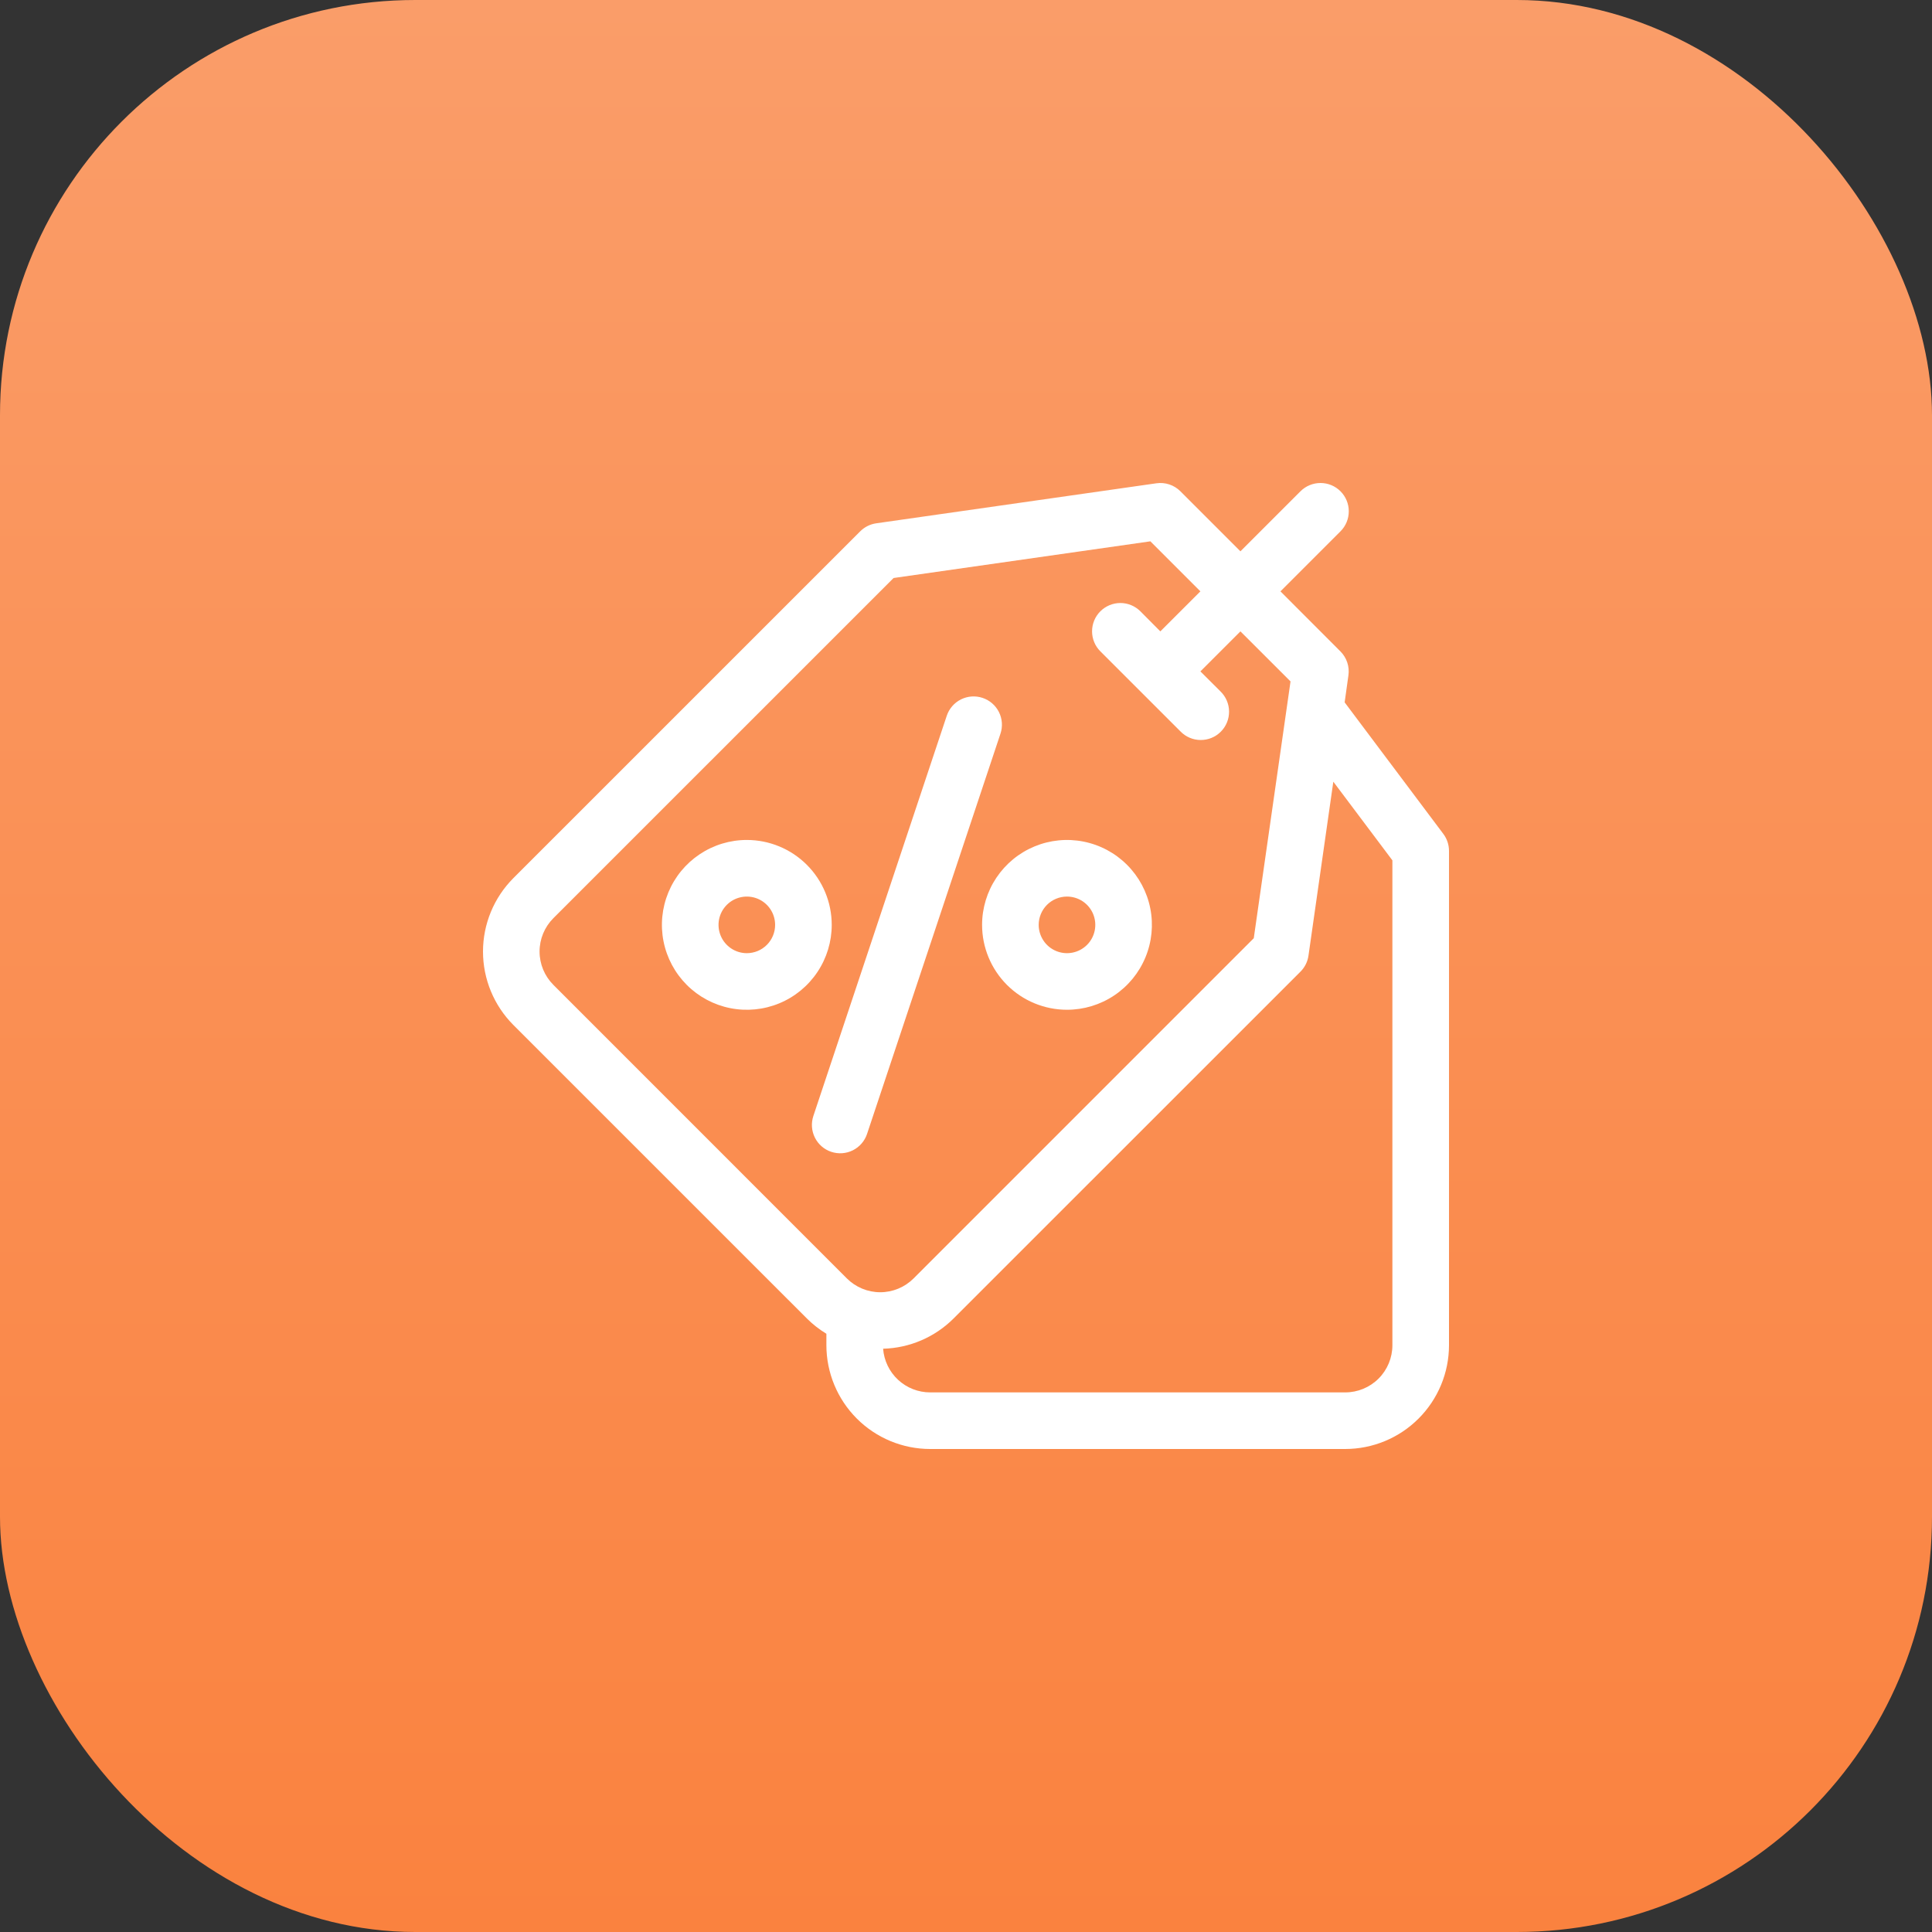
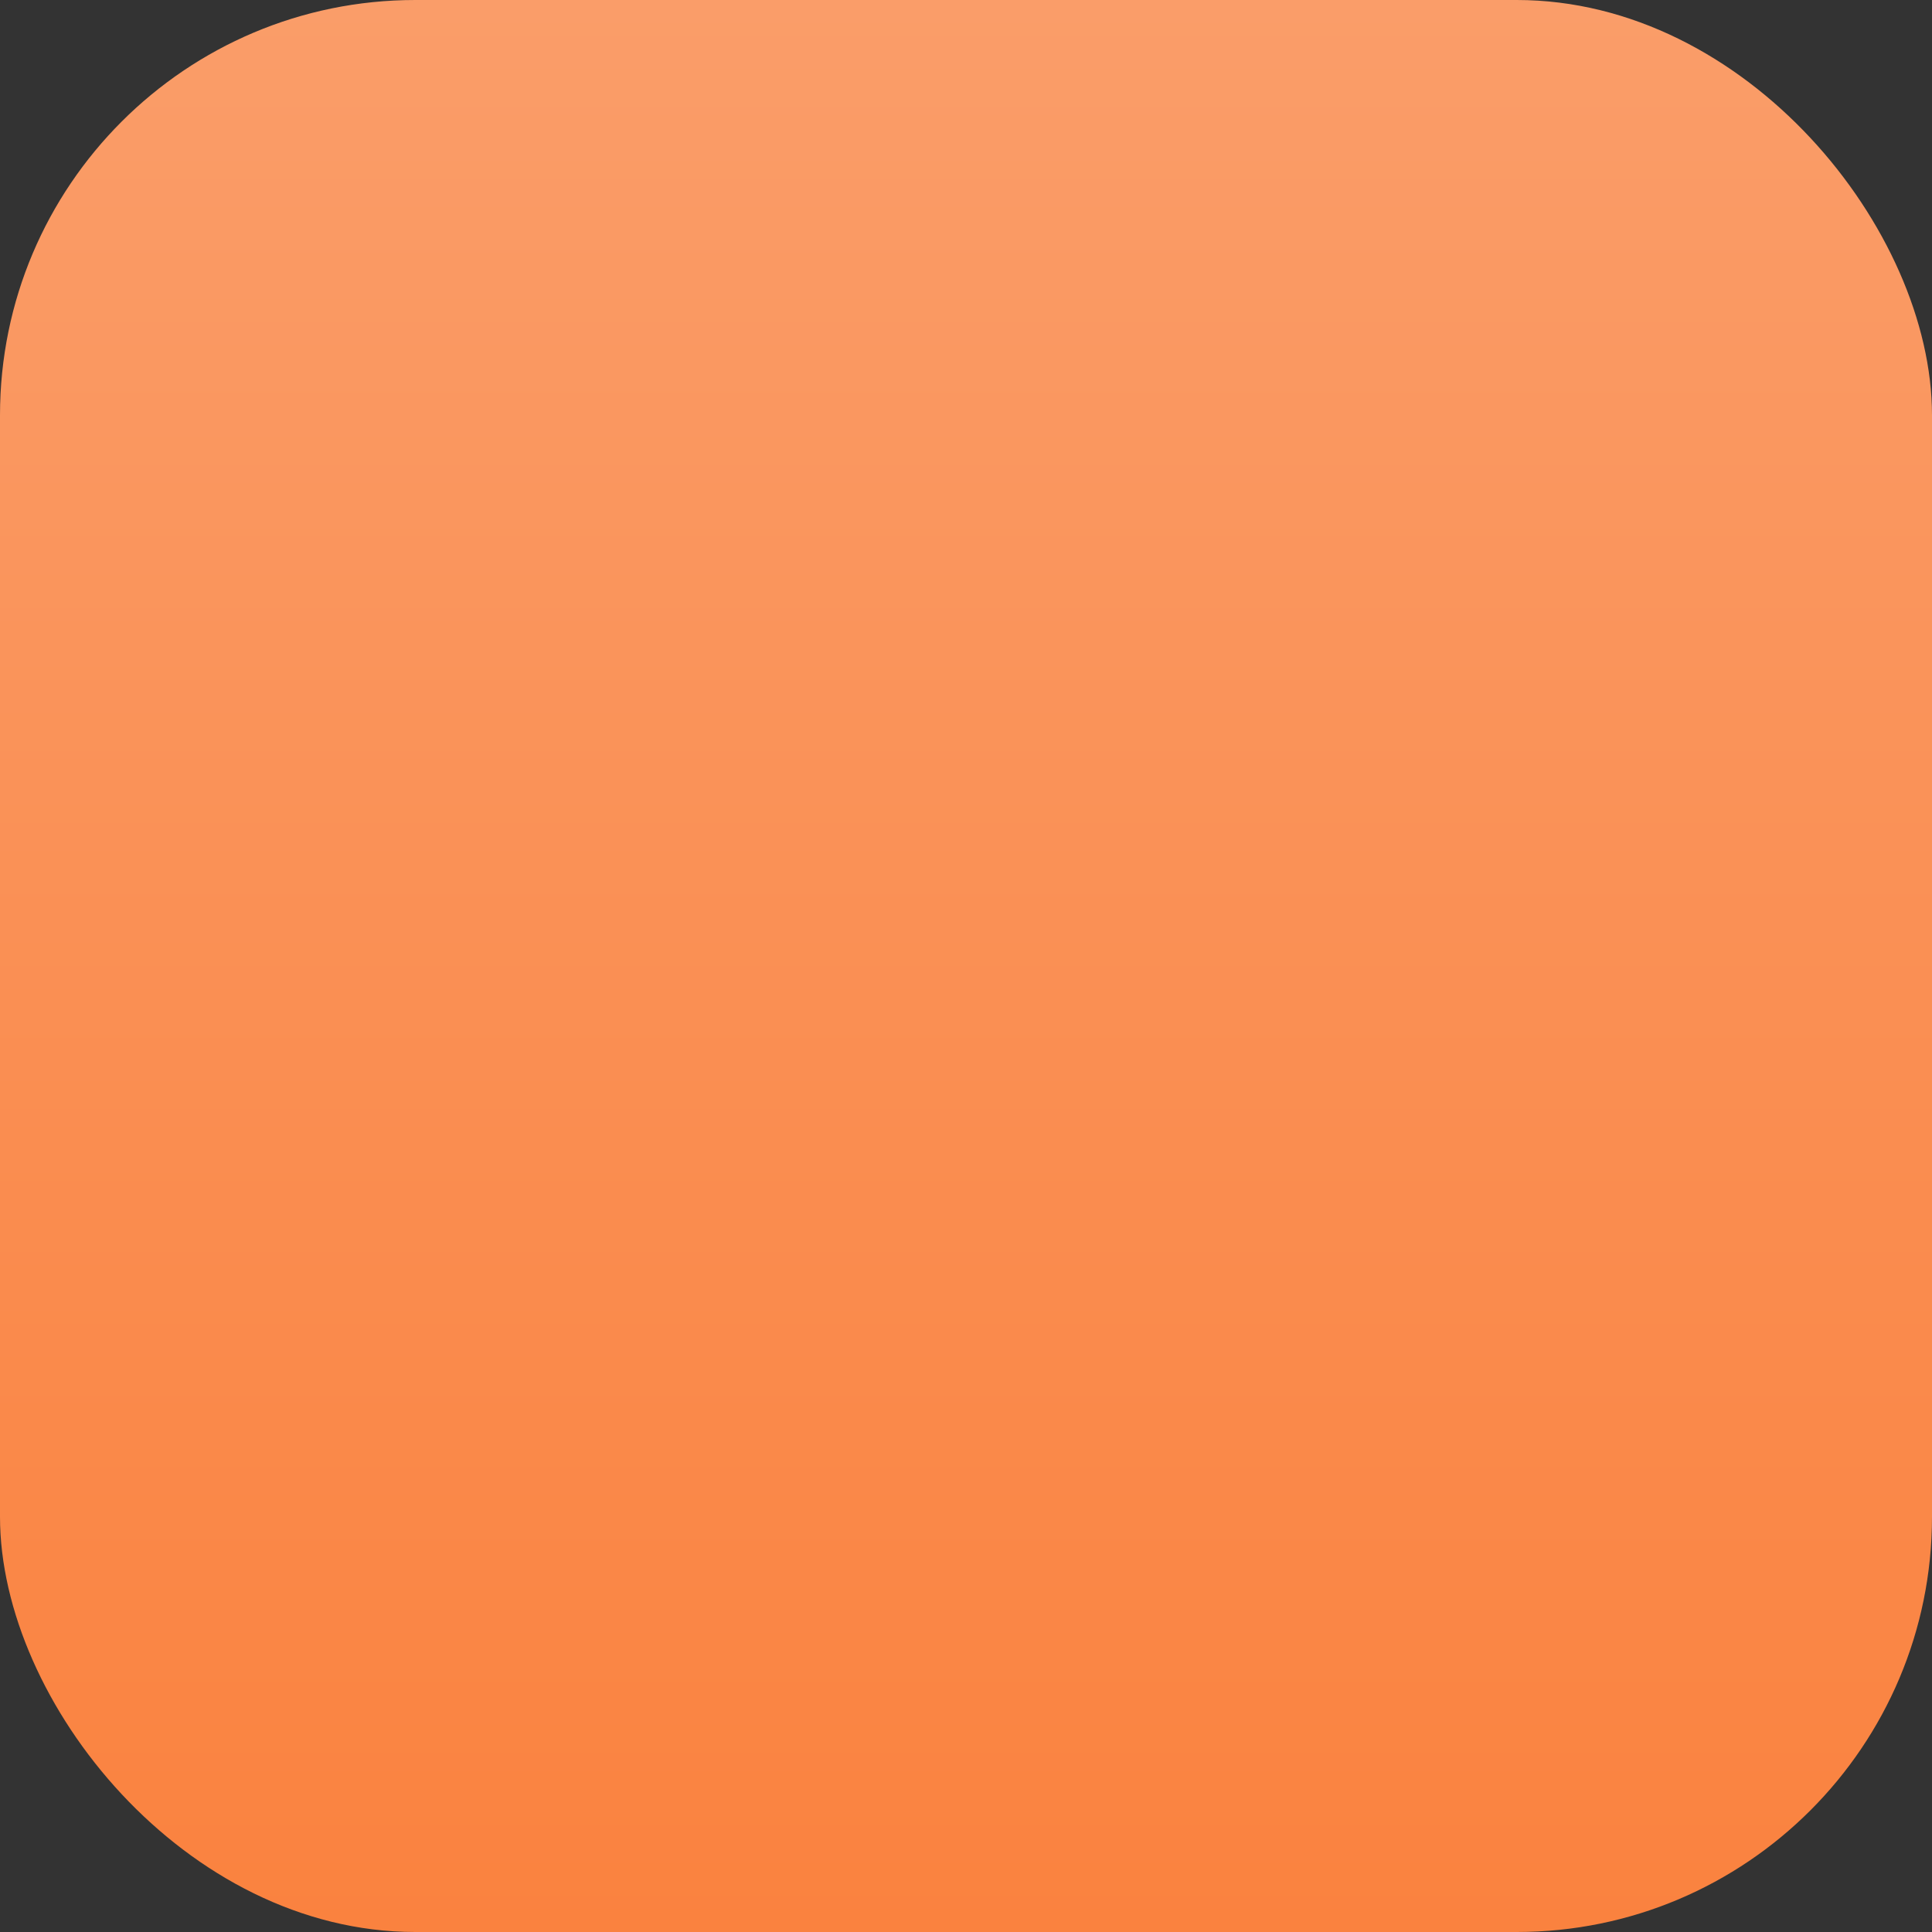
<svg xmlns="http://www.w3.org/2000/svg" width="80" height="80" viewBox="0 0 80 80" fill="none">
  <rect x="0" y="0" width="80" height="80" fill="#333333" stroke="none" />
  <rect width="80" height="80" rx="17.194" fill="url(#paint0_linear_6264_21439)" />
  <g clip-path="url(#clip0_6264_21439)">
    <path d="M35.903 46.953L41.427 30.381C41.526 30.085 41.503 29.764 41.364 29.485C41.225 29.207 40.981 28.996 40.686 28.898C40.391 28.799 40.069 28.822 39.791 28.961C39.513 29.1 39.301 29.344 39.203 29.639L33.679 46.212C33.581 46.508 33.604 46.829 33.743 47.107C33.882 47.385 34.126 47.597 34.421 47.695C34.716 47.793 35.038 47.77 35.316 47.631C35.593 47.492 35.805 47.248 35.903 46.953Z" fill="white" />
    <path d="M44.182 41.812C44.877 41.812 45.557 41.606 46.135 41.22C46.713 40.834 47.164 40.285 47.43 39.642C47.696 39 47.766 38.293 47.63 37.611C47.495 36.929 47.16 36.303 46.668 35.811C46.176 35.319 45.55 34.984 44.868 34.849C44.186 34.713 43.479 34.783 42.837 35.049C42.194 35.315 41.645 35.766 41.259 36.344C40.873 36.922 40.666 37.602 40.666 38.297C40.666 39.229 41.037 40.123 41.696 40.783C42.355 41.442 43.25 41.812 44.182 41.812ZM44.182 37.125C44.414 37.125 44.64 37.194 44.833 37.322C45.026 37.451 45.176 37.634 45.265 37.848C45.353 38.063 45.377 38.298 45.331 38.526C45.286 38.753 45.175 38.962 45.011 39.126C44.847 39.289 44.638 39.401 44.411 39.446C44.183 39.492 43.948 39.468 43.734 39.38C43.519 39.291 43.336 39.141 43.208 38.948C43.079 38.755 43.01 38.529 43.01 38.297C43.01 37.986 43.134 37.688 43.353 37.468C43.573 37.248 43.871 37.125 44.182 37.125Z" fill="white" />
    <path d="M30.924 34.781C30.229 34.781 29.549 34.987 28.971 35.374C28.393 35.76 27.942 36.309 27.676 36.952C27.41 37.594 27.34 38.301 27.476 38.983C27.612 39.665 27.947 40.291 28.438 40.783C28.93 41.275 29.556 41.609 30.238 41.745C30.92 41.881 31.627 41.811 32.27 41.545C32.912 41.279 33.461 40.828 33.847 40.25C34.234 39.672 34.44 38.992 34.44 38.297C34.44 37.364 34.069 36.47 33.41 35.811C32.751 35.152 31.857 34.781 30.924 34.781ZM30.924 39.469C30.692 39.469 30.466 39.4 30.273 39.271C30.081 39.142 29.93 38.959 29.842 38.745C29.753 38.531 29.73 38.296 29.775 38.068C29.82 37.841 29.932 37.632 30.096 37.468C30.259 37.304 30.468 37.193 30.696 37.148C30.923 37.102 31.159 37.126 31.373 37.214C31.587 37.303 31.77 37.453 31.899 37.646C32.027 37.839 32.096 38.065 32.096 38.297C32.096 38.451 32.066 38.603 32.007 38.745C31.948 38.888 31.862 39.017 31.753 39.126C31.644 39.234 31.515 39.321 31.373 39.38C31.23 39.438 31.078 39.469 30.924 39.469Z" fill="white" />
-     <path d="M59.766 34.531L55.679 29.083L55.835 27.966C55.861 27.786 55.844 27.603 55.787 27.43C55.729 27.258 55.632 27.101 55.504 26.973L53.021 24.487L55.507 22.001C55.727 21.781 55.85 21.483 55.85 21.172C55.851 20.861 55.727 20.563 55.507 20.343C55.288 20.123 54.99 20 54.679 20C54.368 20 54.07 20.123 53.85 20.343L51.364 22.829L48.878 20.343C48.749 20.214 48.593 20.117 48.42 20.06C48.247 20.002 48.064 19.986 47.884 20.012L36.283 21.669C36.032 21.705 35.799 21.821 35.62 22.001L21.256 36.363C20.452 37.17 20 38.263 20 39.402C20 40.541 20.452 41.634 21.256 42.441L33.41 54.594C33.653 54.837 33.925 55.05 34.219 55.228V55.703C34.22 56.842 34.673 57.934 35.479 58.74C36.284 59.546 37.376 59.999 38.516 60H55.703C56.842 59.999 57.935 59.546 58.74 58.74C59.546 57.934 59.999 56.842 60 55.703V35.234C60 34.981 59.918 34.734 59.766 34.531ZM22.914 40.781C22.548 40.415 22.342 39.918 22.342 39.4C22.342 38.883 22.548 38.386 22.914 38.02L37.001 23.934L47.635 22.415L49.706 24.487L48.047 26.144L47.22 25.312C47.001 25.093 46.702 24.969 46.392 24.969C46.081 24.97 45.783 25.093 45.563 25.313C45.343 25.533 45.22 25.831 45.22 26.142C45.22 26.453 45.343 26.751 45.563 26.97L48.878 30.284C48.986 30.396 49.116 30.486 49.258 30.547C49.401 30.608 49.555 30.641 49.711 30.642C49.867 30.643 50.021 30.614 50.165 30.555C50.309 30.496 50.44 30.409 50.55 30.299C50.66 30.189 50.747 30.058 50.806 29.914C50.865 29.77 50.894 29.616 50.893 29.46C50.892 29.305 50.859 29.151 50.798 29.008C50.736 28.865 50.647 28.735 50.535 28.627L49.706 27.801L51.364 26.144L53.438 28.216L51.916 38.849L37.83 52.937C37.648 53.118 37.433 53.262 37.196 53.36C36.959 53.458 36.705 53.509 36.449 53.509C36.192 53.509 35.938 53.458 35.701 53.36C35.464 53.262 35.249 53.118 35.067 52.937L22.914 40.781ZM57.656 55.703C57.656 56.221 57.45 56.718 57.084 57.084C56.718 57.45 56.221 57.656 55.703 57.656H38.516C38.023 57.656 37.548 57.47 37.187 57.134C36.825 56.799 36.605 56.339 36.568 55.848C37.666 55.819 38.711 55.37 39.487 54.594L53.85 40.234C54.029 40.055 54.145 39.823 54.181 39.572L55.21 32.368L57.656 35.625V55.703Z" fill="white" />
  </g>
  <defs>
    <linearGradient id="paint0_linear_6264_21439" x1="40" y1="0" x2="40" y2="80" gradientUnits="userSpaceOnUse">
      <stop stop-color="#FA9D69" />
      <stop offset="1" stop-color="#FA823F" />
    </linearGradient>
    <clipPath id="clip0_6264_21439">
-       <rect width="40" height="40" fill="white" transform="translate(20 20)" />
-     </clipPath>
+       </clipPath>
  </defs>
</svg>